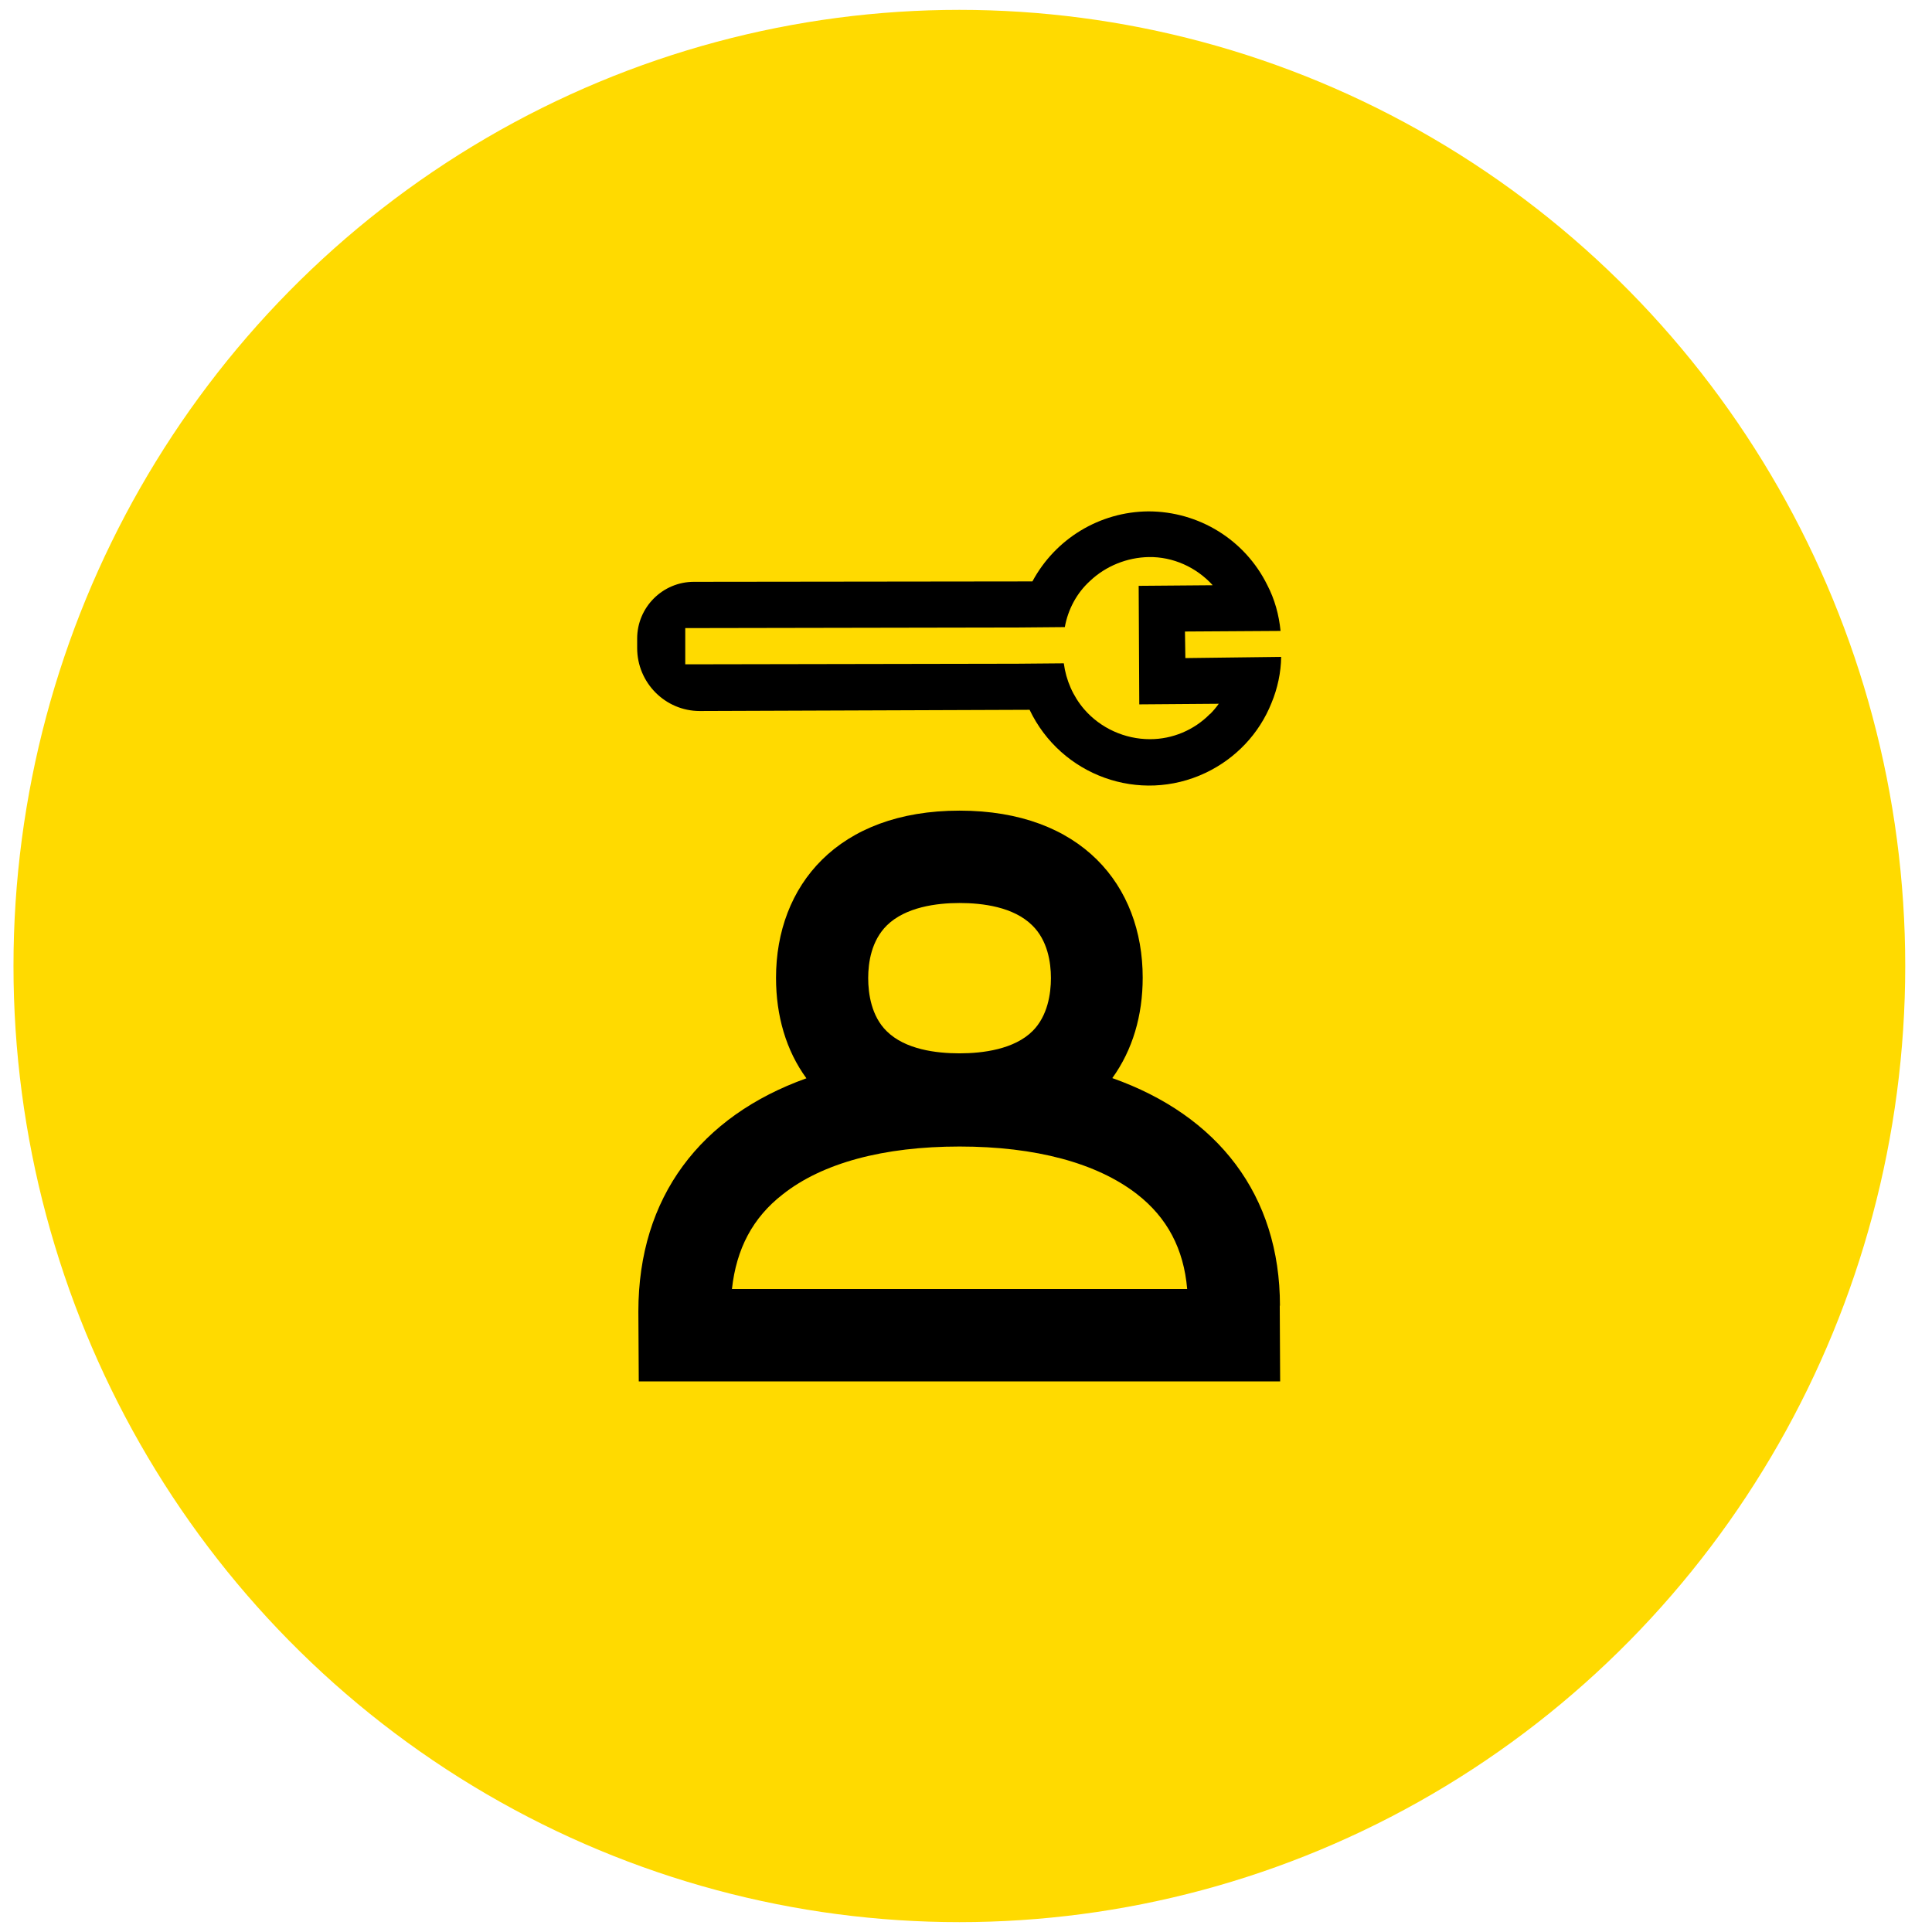
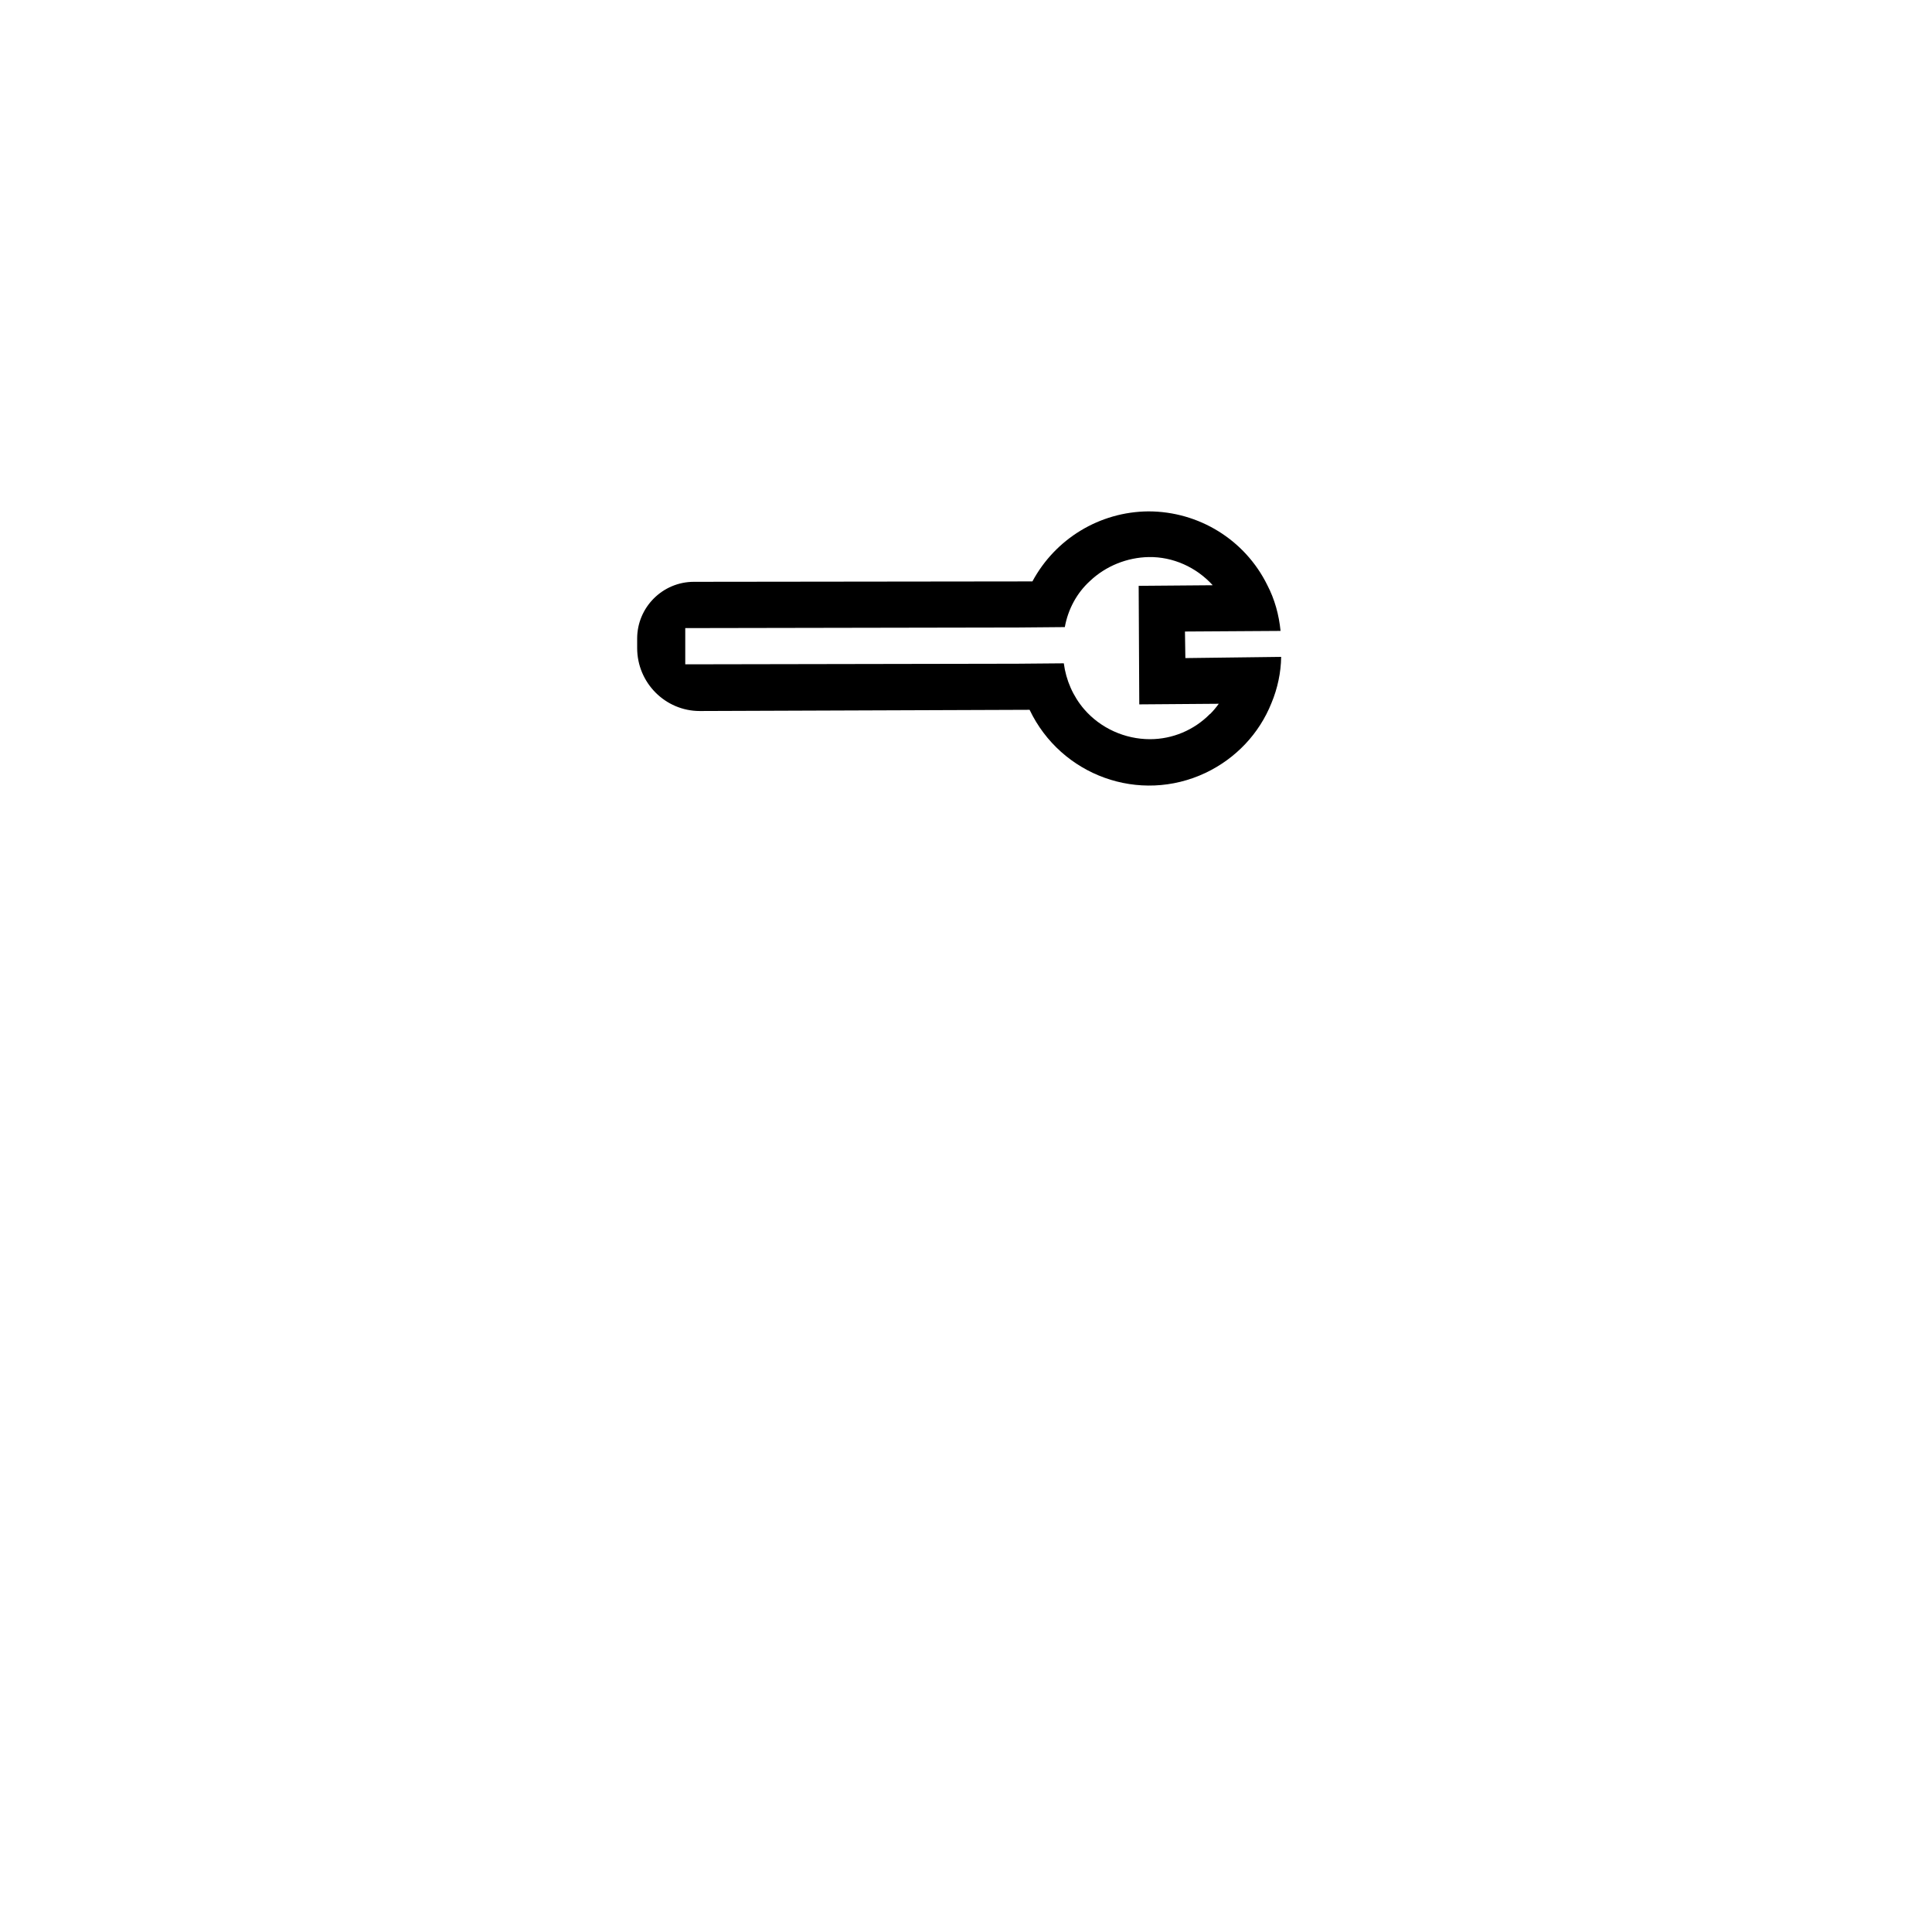
<svg xmlns="http://www.w3.org/2000/svg" height="96" id="Ebene_1" viewBox="0 0 96 96" width="96">
  <defs>
    <style>.cls-1,.cls-2{stroke-width:0px;}.cls-2{fill:#ffda00;}</style>
  </defs>
-   <ellipse class="cls-2" cx="47.67" cy="48" rx="47" ry="47.51" />
-   <path class="cls-1" d="m58.9,32.7l-.02-1.32,4.75-.03c-.08-.8-.29-1.57-.66-2.28-1.11-2.25-3.4-3.66-5.91-3.66-2.42.02-4.62,1.36-5.76,3.48l-16.82.02c-1.56,0-2.82,1.27-2.82,2.82v.47c0,1.73,1.4,3.13,3.11,3.13h.02l16.37-.06c1.56,3.27,5.46,4.69,8.75,3.13,1.49-.71,2.66-1.94,3.27-3.47.3-.72.47-1.51.48-2.29l-4.77.06Zm1.22,2.78c-.79.8-1.86,1.25-2.98,1.25-1.25,0-2.46-.55-3.27-1.49-.55-.64-.9-1.44-1.01-2.28l-2.31.02-16.5.03v-1.8l16.55-.03,2.31-.02c.16-.88.59-1.69,1.25-2.29.79-.75,1.85-1.17,2.92-1.19,1.2-.02,2.36.5,3.18,1.4l-3.68.03.03,5.89,3.95-.03c-.13.18-.27.35-.43.51h0Z" />
-   <path class="cls-1" d="m63.6,64.88c0-5.5-3.08-9.45-8.33-11.31,1.01-1.4,1.51-3.11,1.51-4.99,0-4.59-3.05-8.3-9.1-8.3s-9.12,3.72-9.12,8.31c0,1.88.5,3.61,1.51,4.99-5.25,1.88-8.35,5.89-8.35,11.59l.02,3.47h31.87l-.02-3.76Zm-19.53-18.9c.93-.91,2.47-1.11,3.61-1.11s2.68.19,3.61,1.11c.77.75.93,1.85.93,2.62s-.16,1.88-.91,2.63c-.91.91-2.47,1.11-3.63,1.11s-2.71-.19-3.63-1.11c-.75-.74-.91-1.85-.91-2.63s.16-1.86.93-2.62Zm-7.7,18.07c.22-2.01,1.04-3.55,2.52-4.7,1.97-1.56,5.01-2.38,8.79-2.38s6.82.82,8.81,2.36c1.51,1.17,2.33,2.73,2.5,4.72h-22.63Z" />
+   <path class="cls-1" d="m58.9,32.7l-.02-1.32,4.75-.03c-.08-.8-.29-1.57-.66-2.28-1.11-2.25-3.4-3.66-5.91-3.66-2.42.02-4.62,1.36-5.76,3.48l-16.82.02c-1.56,0-2.82,1.27-2.82,2.82v.47c0,1.73,1.4,3.13,3.11,3.13h.02l16.37-.06c1.56,3.27,5.46,4.69,8.75,3.13,1.49-.71,2.66-1.94,3.27-3.47.3-.72.47-1.51.48-2.29l-4.77.06Zm1.22,2.78c-.79.8-1.86,1.25-2.98,1.25-1.25,0-2.46-.55-3.27-1.49-.55-.64-.9-1.44-1.01-2.28l-2.31.02-16.5.03v-1.8l16.55-.03,2.31-.02c.16-.88.59-1.69,1.25-2.29.79-.75,1.85-1.17,2.92-1.19,1.2-.02,2.36.5,3.18,1.4l-3.68.03.03,5.89,3.95-.03c-.13.18-.27.35-.43.51h0" />
</svg>